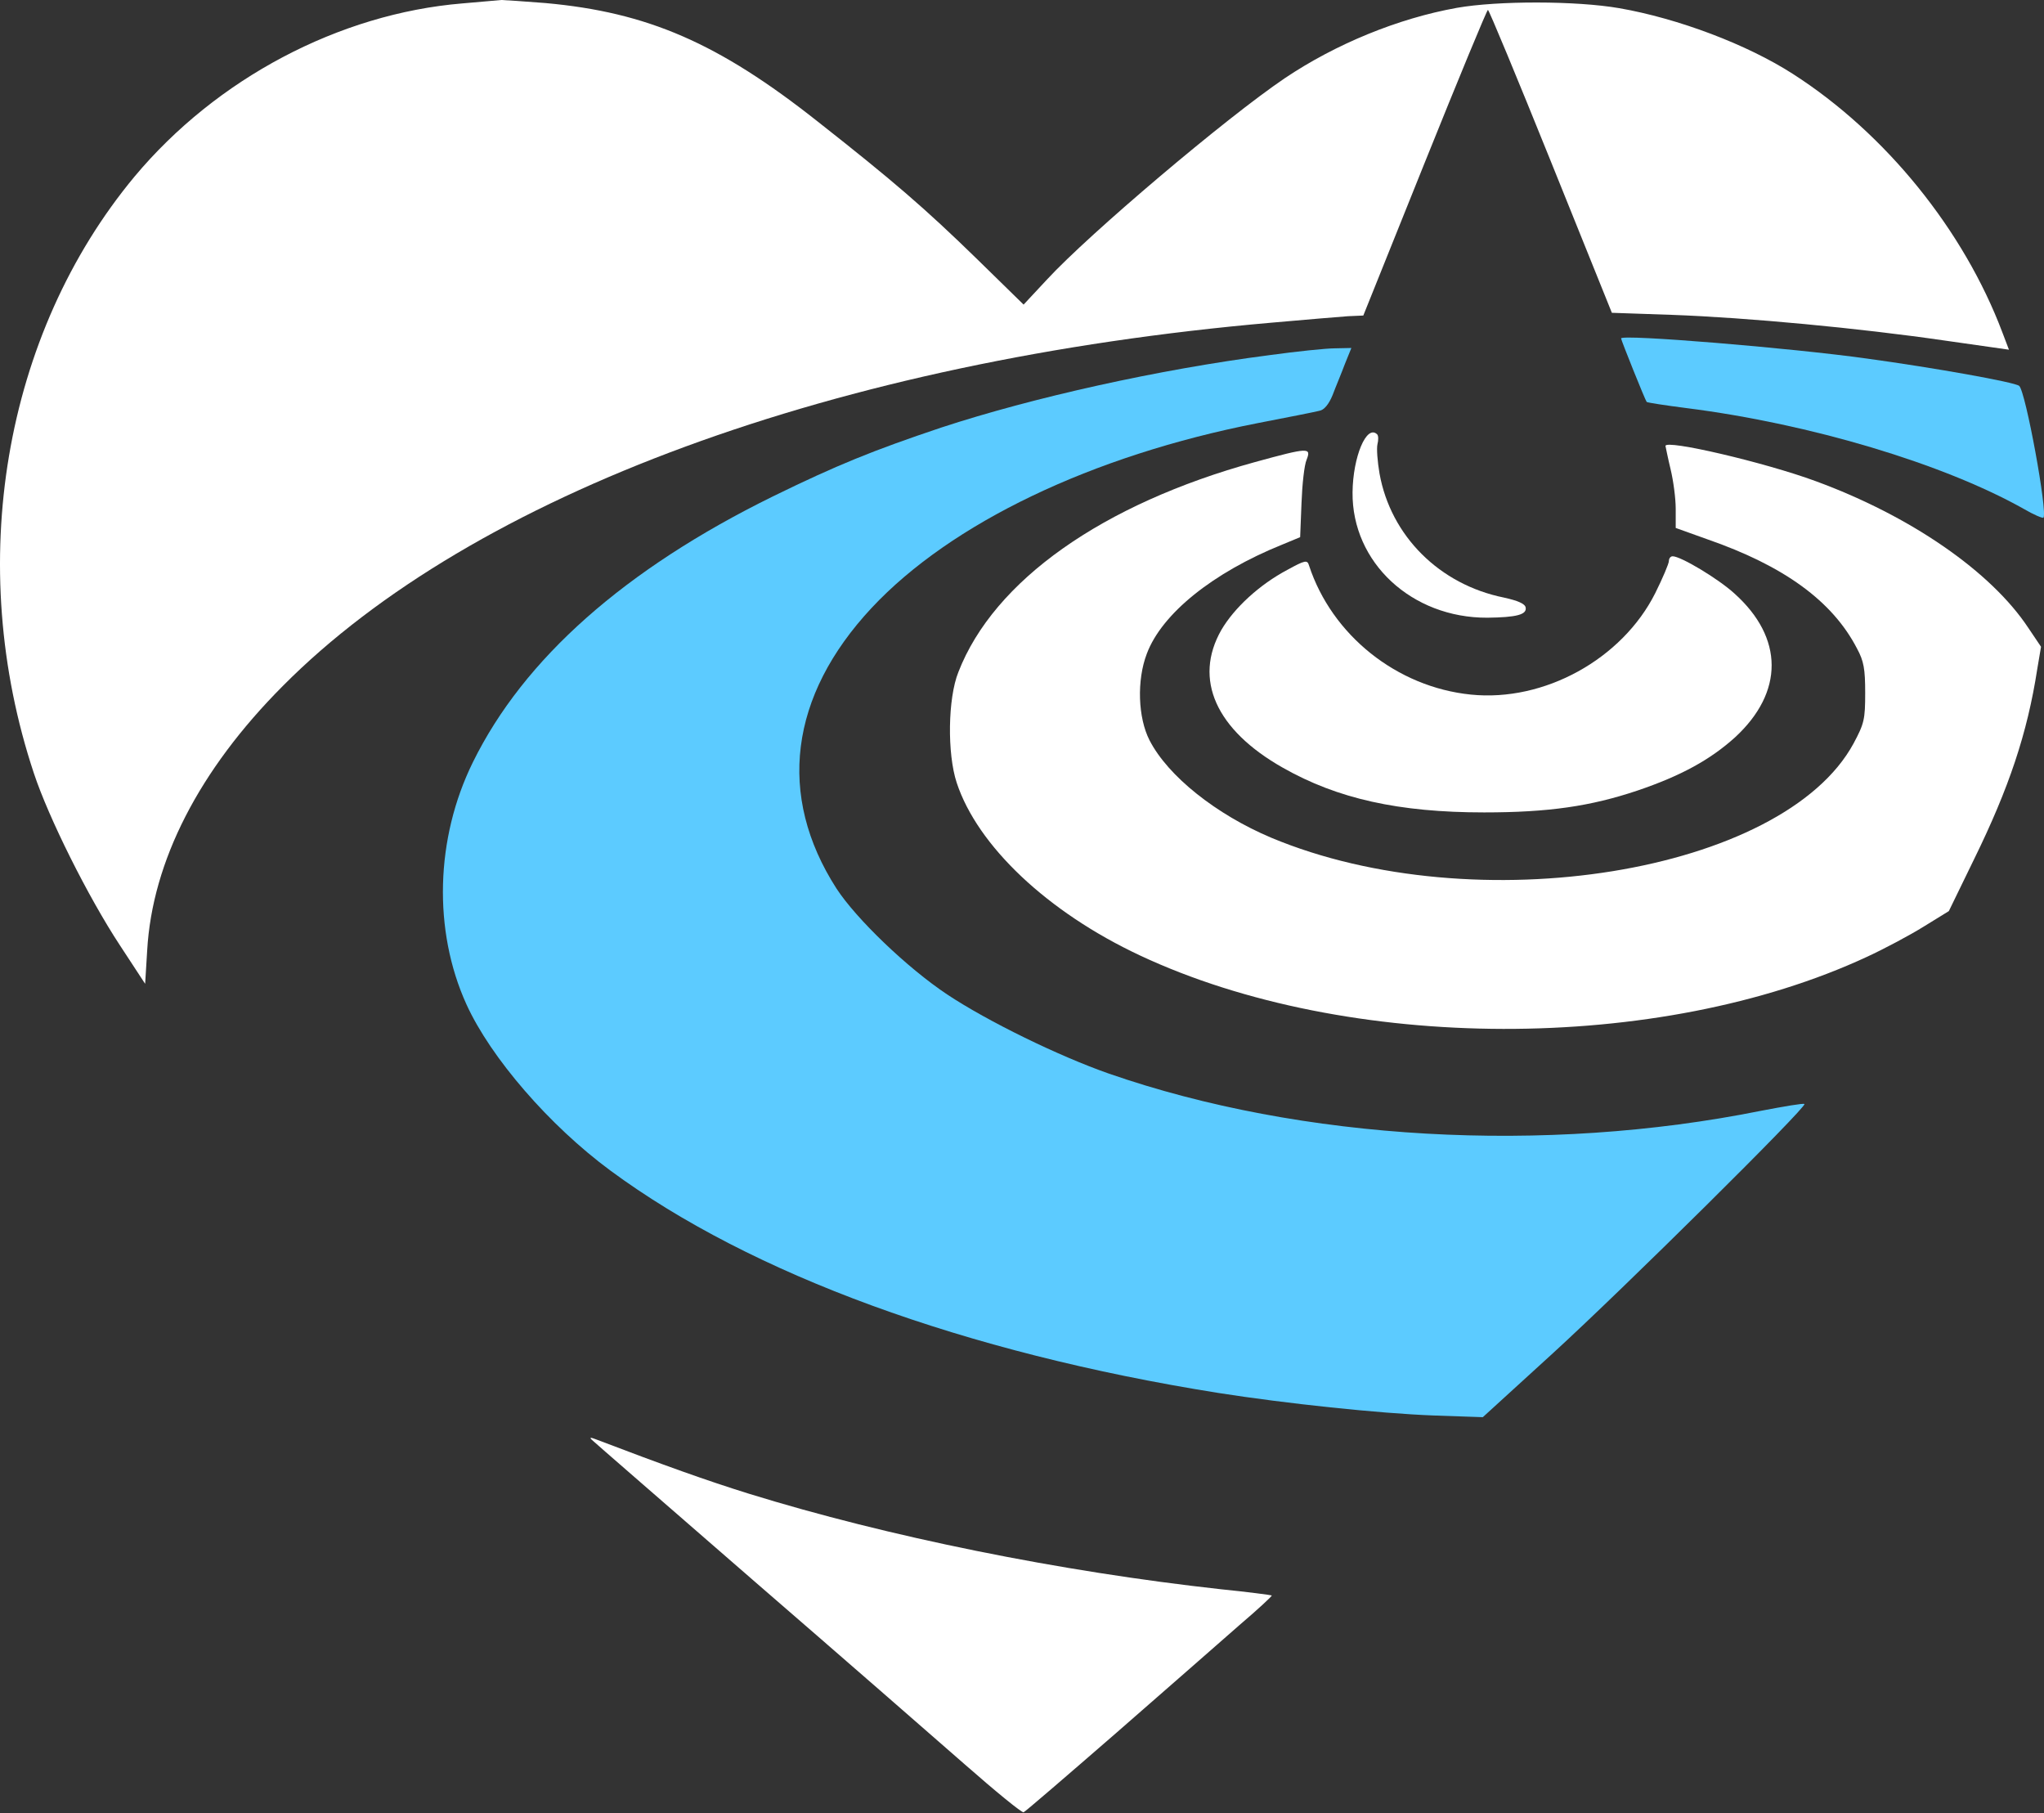
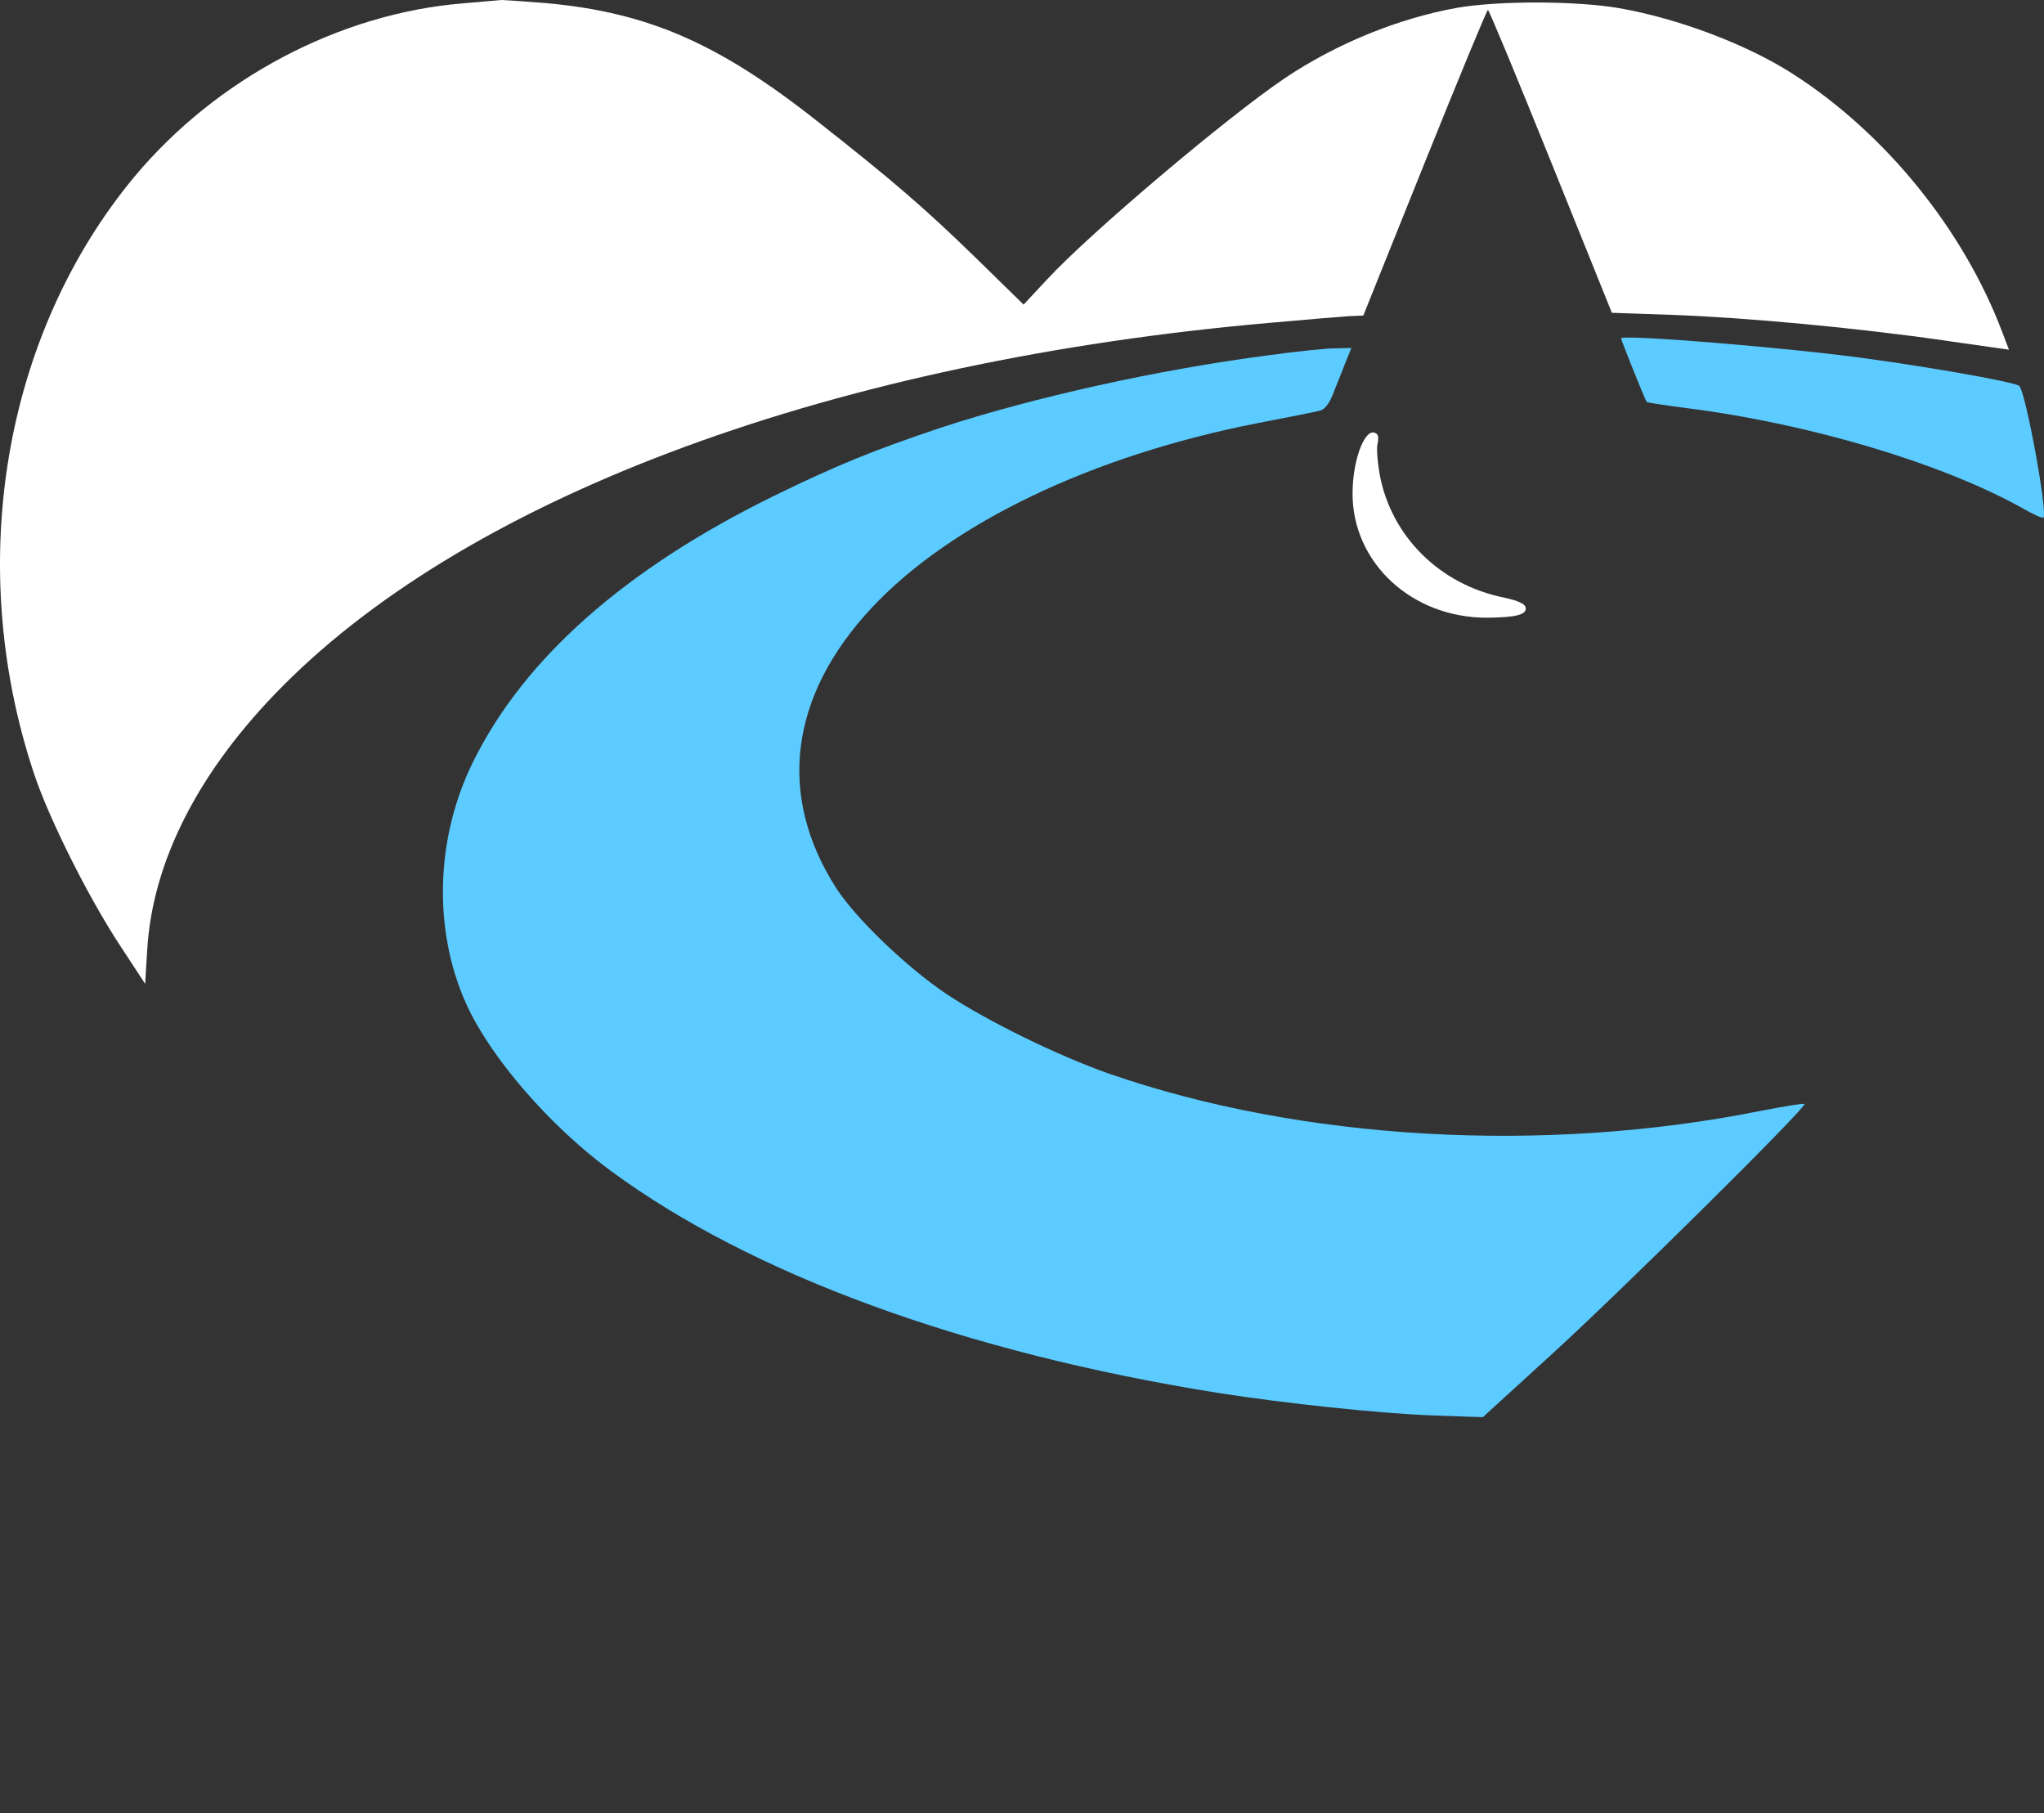
<svg xmlns="http://www.w3.org/2000/svg" width="106" height="94" viewBox="0 0 106 94" fill="none">
  <rect x="0" y="0" width="106" height="94" fill="#333333" stroke="none" />
  <path d="M23.975 0.177C17.583 0.708 11.227 4.072 6.978 9.154C0.179 17.334 -1.84 29.267 1.755 40.086C2.516 42.387 4.552 46.477 6.216 49.009L7.527 51.01L7.633 49.275C7.898 44.654 10.324 39.926 14.662 35.571C24.542 25.62 43.38 18.697 65.92 16.732C67.673 16.572 69.461 16.431 69.903 16.395L70.7 16.36L73.887 8.428C75.64 4.072 77.11 0.513 77.163 0.513C77.216 0.513 78.686 4.055 80.421 8.357L83.59 16.218L86.706 16.325C90.619 16.466 96.427 17.015 100.817 17.652L104.182 18.131L103.845 17.245C101.844 11.934 97.79 6.923 92.992 3.842C90.601 2.302 87.025 0.956 83.979 0.425C81.731 0.035 77.659 0.035 75.552 0.407C72.489 0.956 69.266 2.284 66.628 4.055C63.565 6.126 56.5 12.111 54.305 14.483L53.083 15.793L50.657 13.421C47.949 10.783 46.302 9.366 42.407 6.303C37.237 2.213 33.572 0.637 28.295 0.159C27.18 0.071 26.135 -1.60281e-05 25.994 -1.60281e-05C25.852 0.018 24.949 0.089 23.975 0.177Z" fill="white" />
  <path d="M84.068 17.546C84.068 17.635 85.325 20.769 85.396 20.84C85.431 20.875 86.352 21.017 87.45 21.158C93.894 21.973 100.782 24.044 104.943 26.381C105.456 26.682 105.917 26.877 105.97 26.842C106.2 26.594 105.049 20.291 104.713 20.007C104.482 19.813 100.304 19.069 96.816 18.591C92.903 18.042 84.068 17.316 84.068 17.546Z" fill="#5CCBFF" />
  <path d="M65.831 18.414C60.077 19.157 53.561 20.609 48.816 22.167C45.275 23.354 43.398 24.115 40.069 25.744C32.403 29.515 27.162 34.154 24.524 39.519C22.576 43.467 22.452 48.248 24.188 52.072C25.445 54.834 28.49 58.358 31.659 60.695C38.954 66.077 50.038 70.132 63.175 72.221C66.663 72.77 71.532 73.284 74.33 73.39L76.897 73.478L80.527 70.167C84.227 66.786 93.718 57.384 93.576 57.242C93.54 57.189 92.513 57.366 91.309 57.596C80.102 59.845 67.513 59.137 57.51 55.666C54.925 54.763 51.224 52.958 49.117 51.559C47.045 50.178 44.407 47.646 43.38 46.07C40.282 41.254 40.937 36.084 45.204 31.516C49.312 27.125 56.624 23.619 65.229 21.937C66.787 21.636 68.221 21.353 68.416 21.3C68.664 21.264 68.912 20.963 69.107 20.485C69.266 20.06 69.567 19.352 69.744 18.874L70.081 18.042L69.231 18.06C68.77 18.06 67.248 18.219 65.831 18.414Z" fill="#5CCBFF" />
-   <path d="M86.37 23.123C86.387 23.194 86.493 23.743 86.635 24.328C86.777 24.912 86.901 25.832 86.901 26.381V27.373L88.53 27.957C92.513 29.338 95.028 31.162 96.302 33.623C96.657 34.278 96.727 34.685 96.727 35.925C96.727 37.306 96.674 37.518 96.125 38.545C92.478 45.273 76.49 47.858 65.92 43.432C63.069 42.228 60.572 40.245 59.616 38.386C59.014 37.217 58.944 35.27 59.475 33.889C60.254 31.817 62.892 29.692 66.486 28.24L67.425 27.851L67.495 26.08C67.531 25.124 67.637 24.115 67.761 23.832C68.009 23.194 67.867 23.194 65.088 23.956C57.173 26.134 51.543 30.099 49.701 34.845C49.152 36.208 49.117 39.076 49.613 40.581C50.693 43.857 54.322 47.292 59.121 49.54C69.886 54.586 86.033 54.622 96.816 49.611C97.737 49.186 99.064 48.478 99.773 48.035L101.065 47.239L102.375 44.547C104.181 40.864 105.138 38.014 105.651 34.685L105.846 33.534L105.191 32.561C103.261 29.639 99.082 26.753 94.16 24.947C91.522 23.973 86.352 22.769 86.37 23.123Z" fill="white" />
  <path d="M71.417 22.519C71.488 22.59 71.488 22.82 71.434 23.032C71.381 23.245 71.434 23.936 71.541 24.555C72.125 27.795 74.657 30.309 77.986 30.982C78.712 31.142 79.083 31.301 79.119 31.496C79.19 31.868 78.641 32.009 77.136 32.027C73.205 32.045 70.107 29.159 70.142 25.529C70.16 23.688 70.868 21.988 71.417 22.519Z" fill="white" />
-   <path d="M86.547 29.09C86.547 29.214 86.228 29.976 85.838 30.755C84.121 34.172 80.084 36.403 76.277 36.013C72.435 35.624 69.071 32.932 67.885 29.32C67.796 29.02 67.69 29.037 66.752 29.551C65.318 30.312 64.007 31.516 63.335 32.667C61.883 35.216 63.051 37.837 66.522 39.802C69.355 41.413 72.541 42.122 76.968 42.122C80.314 42.122 82.492 41.803 84.918 40.989C87.166 40.227 88.689 39.395 89.982 38.226C92.513 35.889 92.513 33.074 89.946 30.772C89.114 30.011 87.166 28.842 86.742 28.842C86.635 28.842 86.547 28.949 86.547 29.09Z" fill="white" />
-   <path d="M30.686 74.647C30.792 74.753 34.528 77.993 39.007 81.888C43.487 85.766 48.444 90.086 50.038 91.485C51.631 92.884 52.995 93.999 53.083 93.964C53.172 93.928 55.332 92.069 57.899 89.838C60.466 87.59 63.335 85.093 64.273 84.261C65.229 83.447 65.973 82.756 65.955 82.721C65.92 82.703 64.751 82.543 63.335 82.402C54.978 81.481 46.036 79.675 38.83 77.444C36.67 76.772 34.439 75.975 30.863 74.611C30.632 74.523 30.561 74.523 30.686 74.647Z" fill="white" />
</svg>